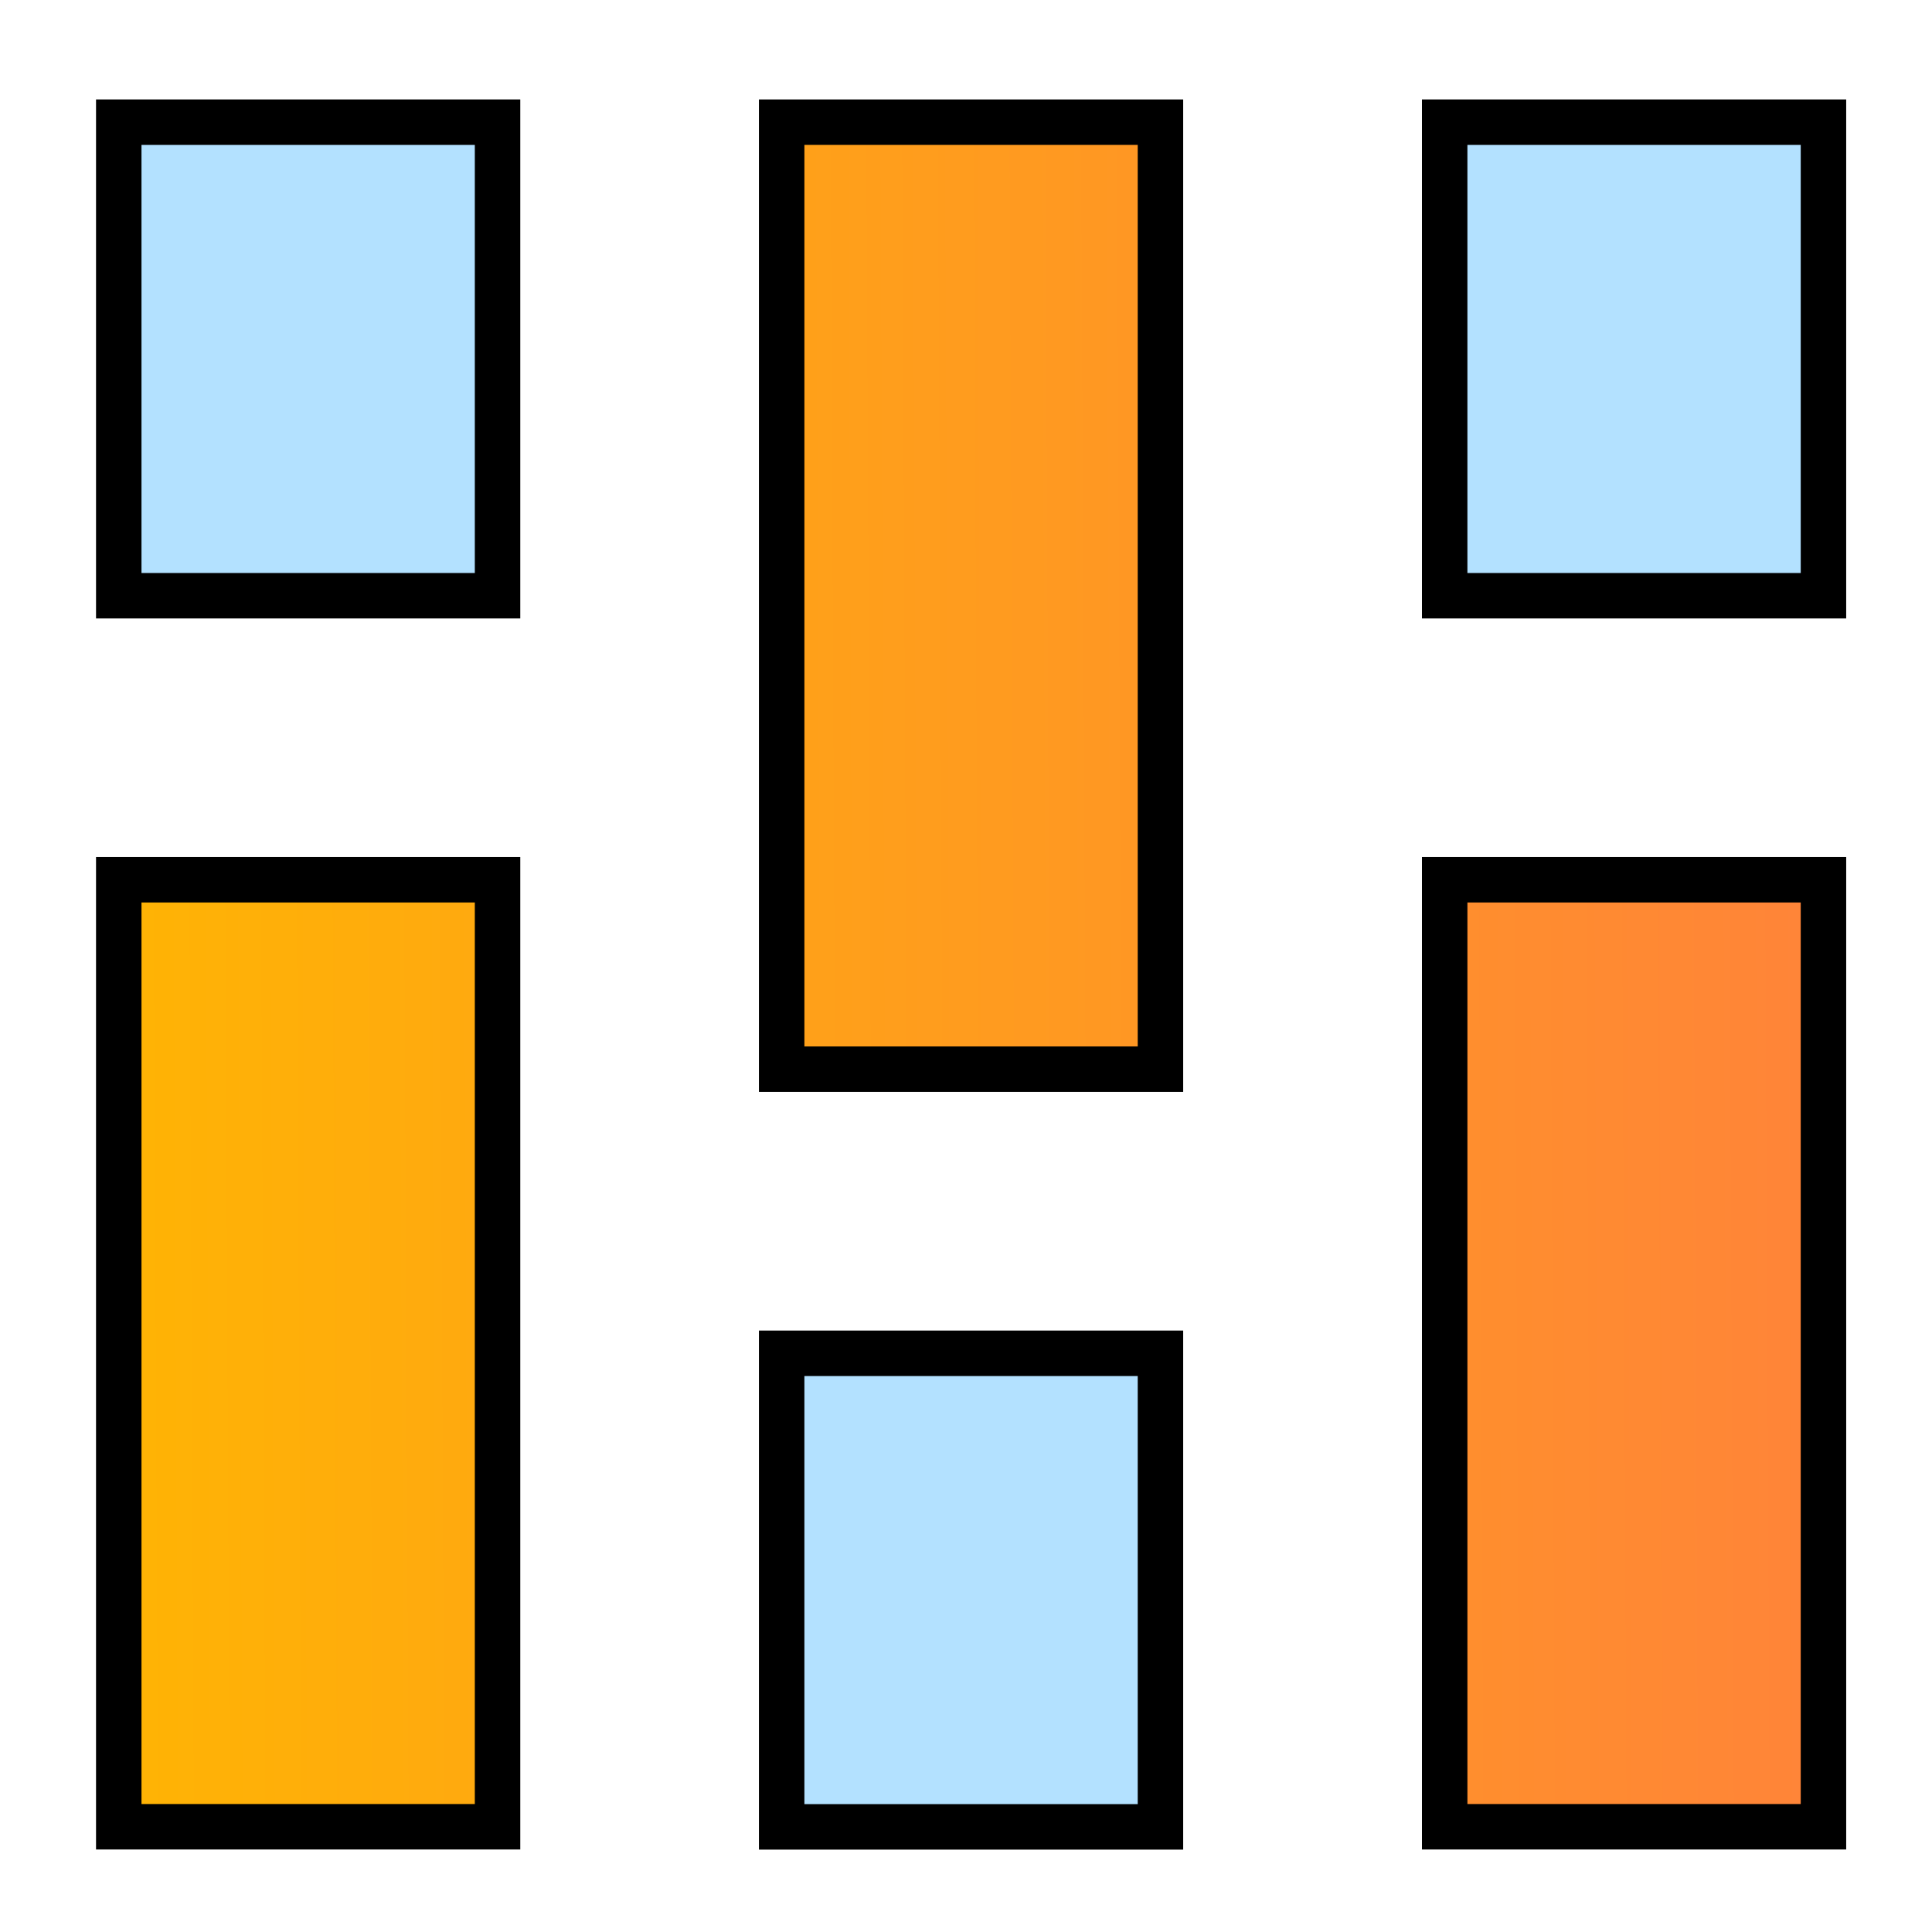
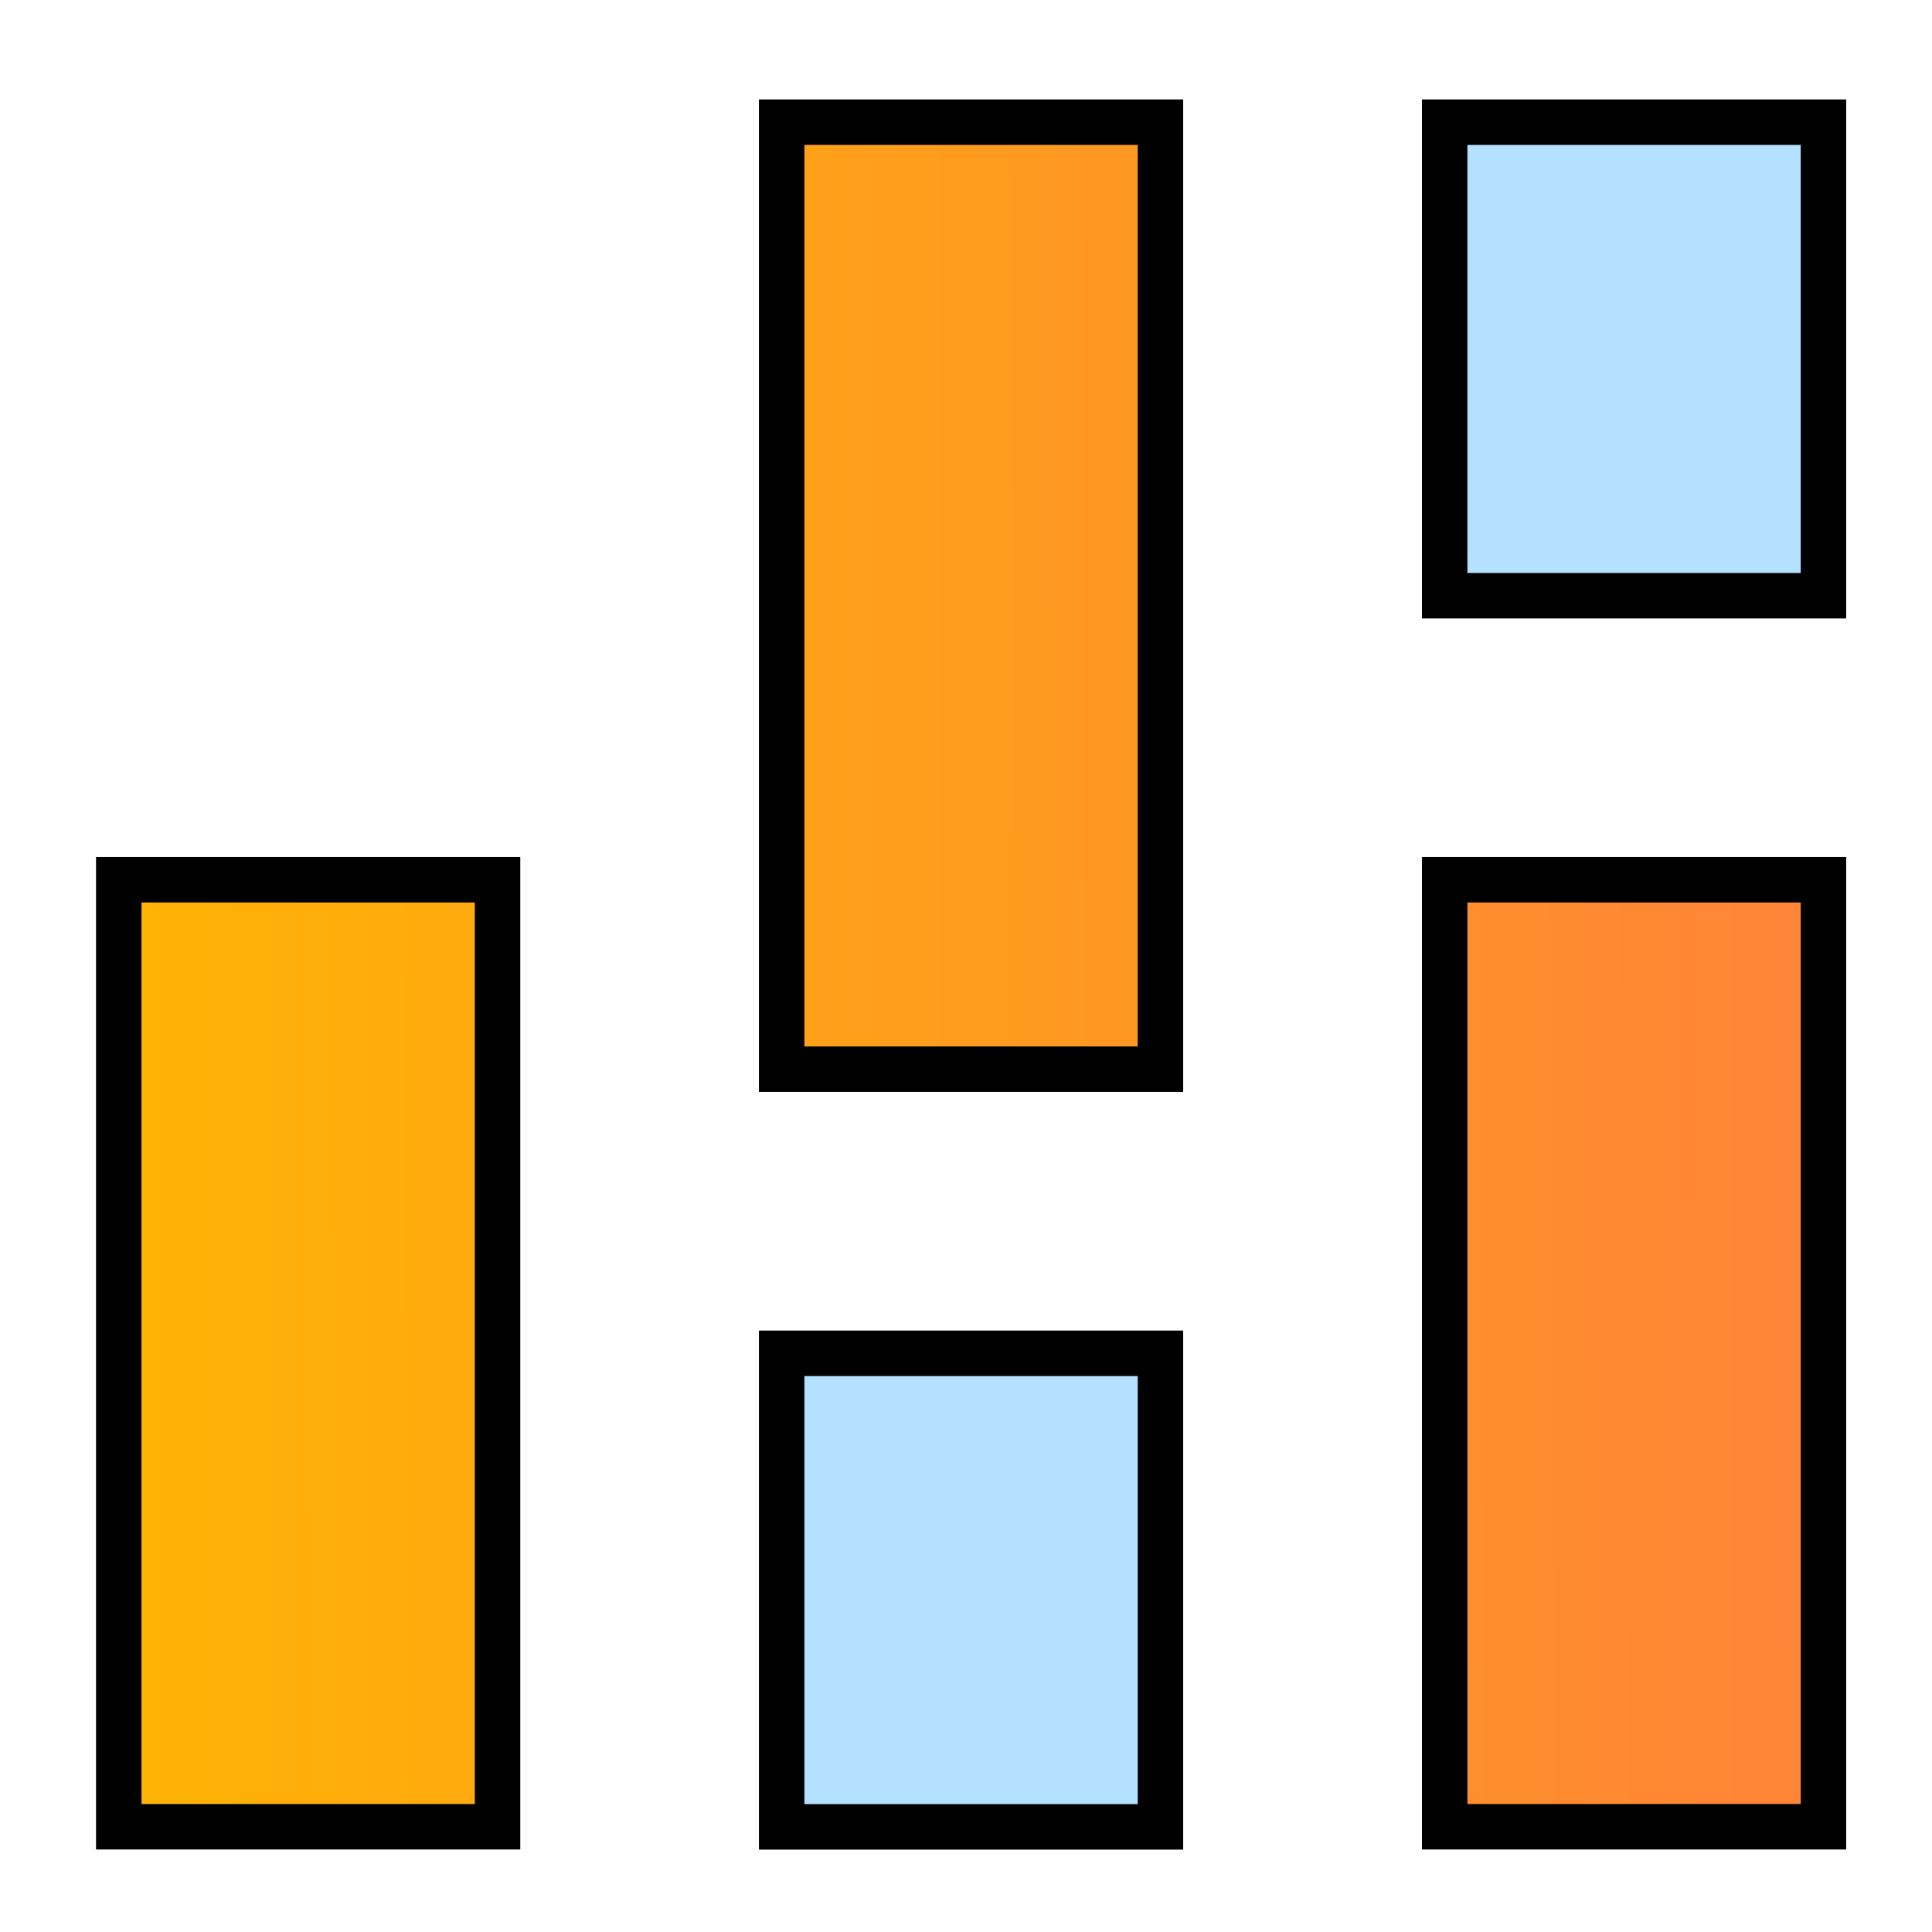
<svg xmlns="http://www.w3.org/2000/svg" width="17" height="17" viewBox="0 0 17 17" fill="none">
-   <path d="M4.378 1.075H1.045V5.242H4.378V1.075Z" fill="#B3E1FF" stroke="black" stroke-width="0.4" stroke-miterlimit="10" stroke-linecap="round" />
  <path d="M4.378 7.741H1.045V16.074H4.378V7.741Z" fill="url(#paint0_linear_24_3001)" stroke="black" stroke-width="0.4" stroke-miterlimit="10" stroke-linecap="square" />
  <path d="M10.211 1.075H6.878V9.408H10.211V1.075Z" fill="url(#paint1_linear_24_3001)" stroke="black" stroke-width="0.4" stroke-miterlimit="10" stroke-linecap="square" />
  <path d="M10.211 11.908H6.878V16.075H10.211V11.908Z" fill="#B3E1FF" stroke="black" stroke-width="0.4" stroke-miterlimit="10" stroke-linecap="round" />
  <path d="M16.045 1.075H12.712V5.242H16.045V1.075Z" fill="#B3E1FF" stroke="black" stroke-width="0.4" stroke-miterlimit="10" stroke-linecap="round" />
  <path d="M16.045 7.741H12.712V16.074H16.045V7.741Z" fill="url(#paint2_linear_24_3001)" stroke="black" stroke-width="0.4" stroke-miterlimit="10" stroke-linecap="square" />
  <defs>
    <linearGradient id="paint0_linear_24_3001" x1="0.267" y1="11.92" x2="17.601" y2="11.836" gradientUnits="userSpaceOnUse">
      <stop stop-color="#FFB601" />
      <stop offset="1" stop-color="#FF7F3E" />
    </linearGradient>
    <linearGradient id="paint1_linear_24_3001" x1="0.235" y1="5.281" x2="17.569" y2="5.198" gradientUnits="userSpaceOnUse">
      <stop stop-color="#FFB601" />
      <stop offset="1" stop-color="#FF7F3E" />
    </linearGradient>
    <linearGradient id="paint2_linear_24_3001" x1="0.268" y1="11.976" x2="17.601" y2="11.892" gradientUnits="userSpaceOnUse">
      <stop stop-color="#FFB601" />
      <stop offset="1" stop-color="#FF7F3E" />
    </linearGradient>
  </defs>
</svg>